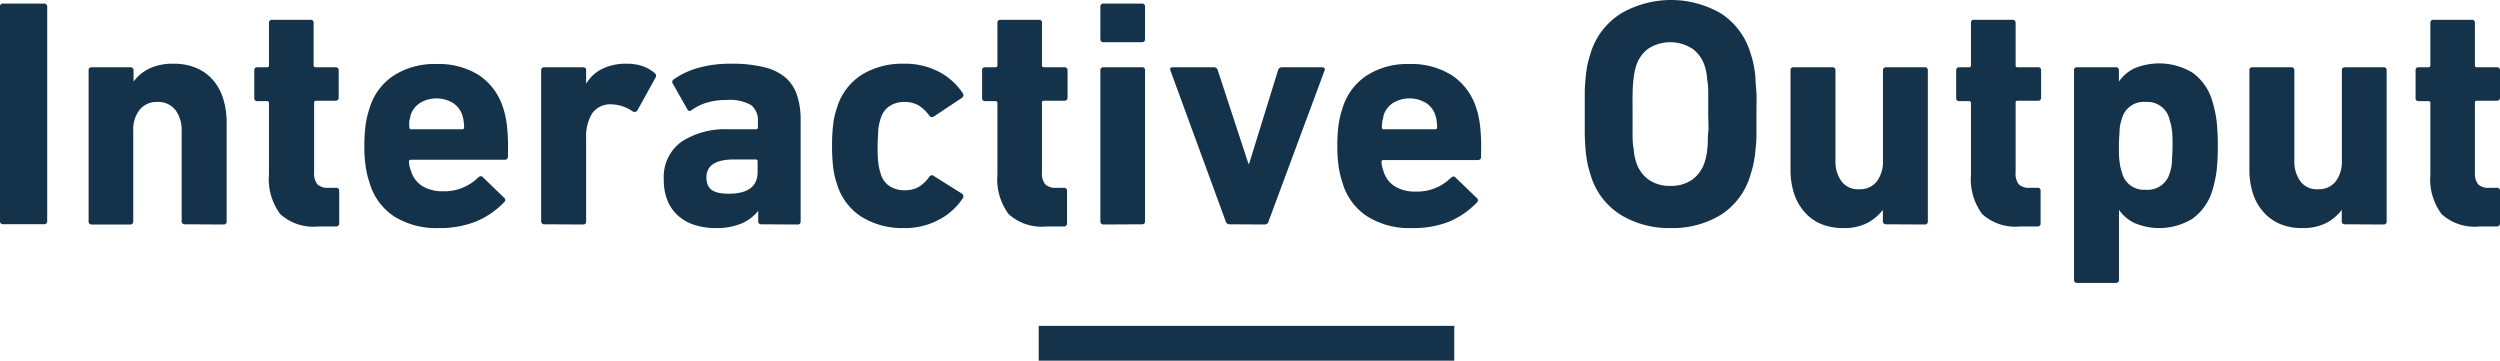
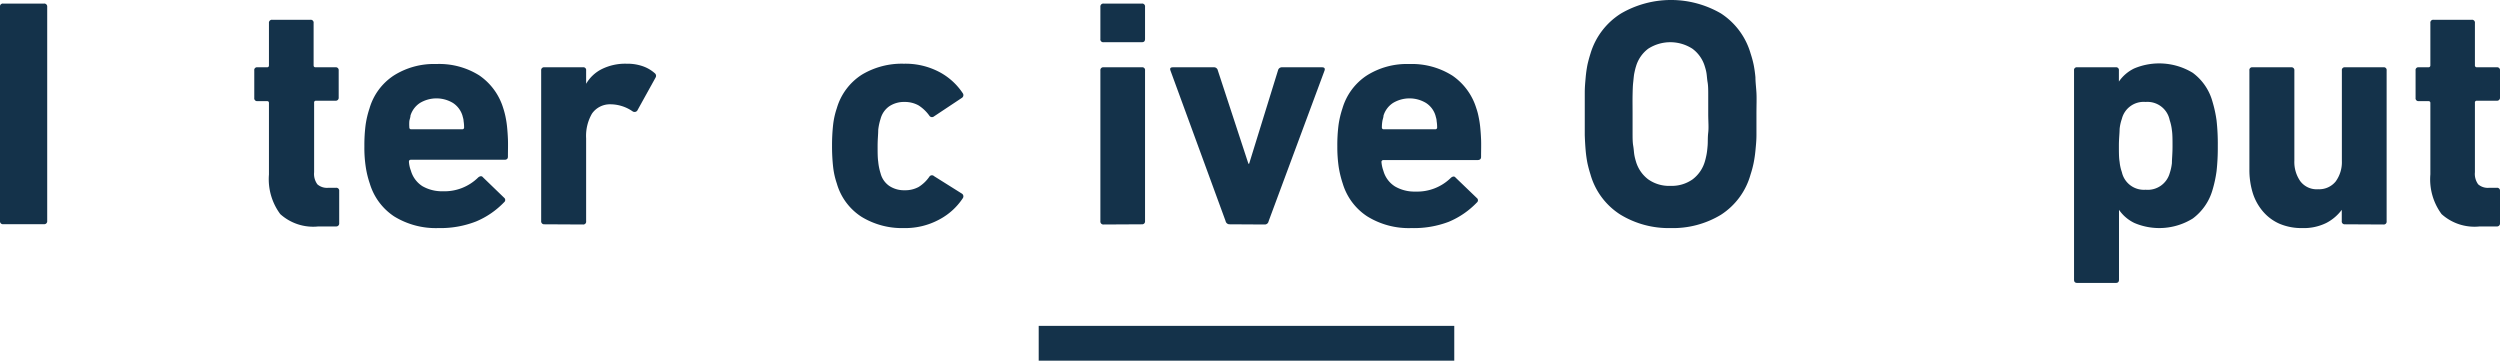
<svg xmlns="http://www.w3.org/2000/svg" viewBox="0 0 245.21 35.38">
  <defs>
    <style>.cls-1{fill:#14324a;}.cls-2{fill:none;stroke:#14324a;stroke-miterlimit:10;stroke-width:3.41px;}</style>
  </defs>
  <title>アセット 4</title>
  <g id="レイヤー_2" data-name="レイヤー 2">
    <g id="modal">
      <path class="cls-1" d="M0,.67A.28.28,0,0,1,.31.35h4a.29.29,0,0,1,.32.32v21a.29.29,0,0,1-.32.32h-4A.28.28,0,0,1,0,21.7Z" />
-       <path class="cls-1" d="M18.14,22a.29.29,0,0,1-.32-.32V12.84a3.27,3.27,0,0,0-.58-2A2.09,2.09,0,0,0,15.46,10a2.14,2.14,0,0,0-1.76.76,3.11,3.11,0,0,0-.63,2V21.7a.29.29,0,0,1-.32.32H9a.28.28,0,0,1-.31-.32V6.91A.27.27,0,0,1,9,6.6h3.78a.28.28,0,0,1,.32.31V8h0a4.23,4.23,0,0,1,1.49-1.25A5.32,5.32,0,0,1,17,6.25a5.63,5.63,0,0,1,2.24.41,4.46,4.46,0,0,1,1.64,1.18,5,5,0,0,1,1,1.81A7.76,7.76,0,0,1,22.23,12V21.7a.29.29,0,0,1-.32.32Z" />
      <path class="cls-1" d="M31.23,22.21A4.82,4.82,0,0,1,27.49,21a5.74,5.74,0,0,1-1.11-3.89v-7c0-.13-.06-.19-.18-.19h-.95a.28.28,0,0,1-.31-.32V6.91a.27.27,0,0,1,.31-.31h.95c.12,0,.18-.07.18-.2V2.26a.29.29,0,0,1,.32-.32h3.75a.28.28,0,0,1,.31.32V6.4c0,.13.06.2.19.2H32.9a.28.28,0,0,1,.32.31V9.56a.29.29,0,0,1-.32.32H31a.17.17,0,0,0-.19.19v6.82a1.73,1.73,0,0,0,.32,1.19,1.43,1.43,0,0,0,1.07.34h.75a.28.28,0,0,1,.32.31v3.16a.29.29,0,0,1-.32.32Z" />
      <path class="cls-1" d="M43,22.37a7.78,7.78,0,0,1-4.35-1.15A5.88,5.88,0,0,1,36.27,18a9.25,9.25,0,0,1-.39-1.59,12.47,12.47,0,0,1-.14-2.07,15.61,15.61,0,0,1,.12-2.09,9.27,9.27,0,0,1,.38-1.61,5.78,5.78,0,0,1,2.38-3.23,7.34,7.34,0,0,1,4.17-1.13A7.37,7.37,0,0,1,47,7.39a6,6,0,0,1,2.35,3.19,7.88,7.88,0,0,1,.22.81c.06.29.12.61.16,1s.07.78.09,1.26,0,1.05,0,1.71c0,.21-.11.31-.34.31H40.3c-.13,0-.19.07-.19.2a2.92,2.92,0,0,0,.19.86,2.67,2.67,0,0,0,1.13,1.53,3.85,3.85,0,0,0,2,.5,4.71,4.71,0,0,0,3.49-1.37q.29-.21.45,0l2.07,2a.28.28,0,0,1,0,.45,8.19,8.19,0,0,1-2.74,1.88A9.61,9.61,0,0,1,43,22.37Zm2.33-9.69a.17.17,0,0,0,.19-.19,3.8,3.8,0,0,0-.05-.62c0-.18-.07-.36-.11-.53a2.28,2.28,0,0,0-.93-1.24,3.14,3.14,0,0,0-3.24,0,2.28,2.28,0,0,0-.93,1.24c0,.17-.08.35-.11.53a3.8,3.8,0,0,0,0,.62.17.17,0,0,0,.19.19Z" />
      <path class="cls-1" d="M53.4,22a.29.29,0,0,1-.32-.32V6.91a.28.28,0,0,1,.32-.31h3.78a.27.27,0,0,1,.31.31V8.22h0a3.69,3.69,0,0,1,1.55-1.45,5.18,5.18,0,0,1,2.42-.52A4.57,4.57,0,0,1,63,6.48a3.51,3.51,0,0,1,1.21.69.33.33,0,0,1,.09.44L62.5,10.86a.34.34,0,0,1-.44.07,3.85,3.85,0,0,0-2.21-.7,2.14,2.14,0,0,0-1.79.92,4.37,4.37,0,0,0-.57,2.42V21.7a.28.28,0,0,1-.31.32Z" />
-       <path class="cls-1" d="M74.68,22a.28.28,0,0,1-.31-.32v-1h0a4.29,4.29,0,0,1-1.61,1.23,6.34,6.34,0,0,1-2.58.46,6.94,6.94,0,0,1-1.94-.27,4.48,4.48,0,0,1-1.62-.85,4.06,4.06,0,0,1-1.1-1.46,5.17,5.17,0,0,1-.41-2.14,4.25,4.25,0,0,1,1.75-3.76,7.85,7.85,0,0,1,4.58-1.21h2.71a.17.17,0,0,0,.19-.19v-.57a1.91,1.91,0,0,0-.65-1.6,4.21,4.21,0,0,0-2.47-.51,6.38,6.38,0,0,0-2,.29,4.94,4.94,0,0,0-1.38.7c-.17.13-.31.11-.41-.06L66,8.22a.3.3,0,0,1,.1-.45,8.13,8.13,0,0,1,2.37-1.11,11.56,11.56,0,0,1,3.29-.41,12.9,12.9,0,0,1,3.15.33,5.16,5.16,0,0,1,2.1,1,3.91,3.91,0,0,1,1.16,1.74,7.63,7.63,0,0,1,.36,2.48V21.7a.28.28,0,0,1-.31.32Zm-3.21-3c1.89,0,2.84-.71,2.84-2.13V15.84a.18.18,0,0,0-.19-.2H72c-1.81,0-2.71.59-2.71,1.76S70,19,71.47,19Z" />
      <path class="cls-1" d="M88.66,22.37a7.6,7.6,0,0,1-4.15-1.1A5.76,5.76,0,0,1,82.08,18a7.61,7.61,0,0,1-.36-1.59,18.27,18.27,0,0,1-.11-2.1,18.32,18.32,0,0,1,.11-2.11,7.76,7.76,0,0,1,.36-1.59,5.83,5.83,0,0,1,2.43-3.27,7.6,7.6,0,0,1,4.15-1.09,7.12,7.12,0,0,1,3.47.81,6.28,6.28,0,0,1,2.3,2.08.32.32,0,0,1-.07.45l-2.74,1.82a.31.31,0,0,1-.47-.07,3.85,3.85,0,0,0-1.05-1A2.75,2.75,0,0,0,88.73,10a2.6,2.6,0,0,0-1.5.42,2.18,2.18,0,0,0-.86,1.24,5.4,5.4,0,0,0-.23,1.08c0,.41-.06.93-.06,1.57s0,1.15.06,1.56A5.4,5.4,0,0,0,86.37,17a2.14,2.14,0,0,0,.86,1.24,2.6,2.6,0,0,0,1.5.42,2.75,2.75,0,0,0,1.37-.32,3.58,3.58,0,0,0,1.05-1,.3.3,0,0,1,.47-.06L94.36,19a.32.32,0,0,1,.07.45,6.28,6.28,0,0,1-2.3,2.08A7,7,0,0,1,88.66,22.37Z" />
-       <path class="cls-1" d="M102.67,22.21A4.82,4.82,0,0,1,98.93,21a5.74,5.74,0,0,1-1.1-3.89v-7a.17.17,0,0,0-.19-.19h-1a.28.28,0,0,1-.31-.32V6.91a.27.27,0,0,1,.31-.31h1a.18.18,0,0,0,.19-.2V2.26a.28.28,0,0,1,.31-.32h3.75a.28.28,0,0,1,.31.32V6.4a.18.18,0,0,0,.19.2h2a.28.28,0,0,1,.32.31V9.56a.29.29,0,0,1-.32.32h-2a.17.17,0,0,0-.19.19v6.82a1.73,1.73,0,0,0,.32,1.19,1.43,1.43,0,0,0,1.07.34h.75a.28.28,0,0,1,.32.31v3.16a.29.29,0,0,1-.32.32Z" />
      <path class="cls-1" d="M108.25,4.14a.28.28,0,0,1-.32-.32V.67a.29.29,0,0,1,.32-.32H112a.28.28,0,0,1,.31.32V3.82c0,.22-.1.32-.31.32Zm0,17.88a.29.29,0,0,1-.32-.32V6.91a.28.28,0,0,1,.32-.31H112a.27.27,0,0,1,.31.31V21.7A.28.28,0,0,1,112,22Z" />
      <path class="cls-1" d="M120.59,22a.39.39,0,0,1-.38-.32L114.8,6.91c-.07-.21,0-.31.25-.31h4a.38.38,0,0,1,.4.31l3,9.15h.07l2.83-9.15a.39.39,0,0,1,.41-.31h3.9c.24,0,.32.1.26.31L124.43,21.7a.38.38,0,0,1-.38.32Z" />
      <path class="cls-1" d="M138.44,22.37a7.72,7.72,0,0,1-4.34-1.15A5.85,5.85,0,0,1,131.7,18a10.27,10.27,0,0,1-.39-1.59,13.65,13.65,0,0,1-.14-2.07,15.61,15.61,0,0,1,.12-2.09,9.27,9.27,0,0,1,.38-1.61,5.83,5.83,0,0,1,2.38-3.23,7.34,7.34,0,0,1,4.17-1.13,7.43,7.43,0,0,1,4.24,1.14,6,6,0,0,1,2.34,3.19,6,6,0,0,1,.22.81c.06.29.12.61.16,1s.07.78.09,1.26,0,1.05,0,1.71c0,.21-.12.31-.35.31h-9.23a.18.18,0,0,0-.19.2,3.28,3.28,0,0,0,.19.86,2.64,2.64,0,0,0,1.14,1.53,3.79,3.79,0,0,0,2,.5,4.71,4.71,0,0,0,3.5-1.37c.19-.14.33-.14.44,0l2.08,2a.28.28,0,0,1,0,.45,8.19,8.19,0,0,1-2.74,1.88A9.57,9.57,0,0,1,138.44,22.37Zm2.33-9.69a.17.17,0,0,0,.19-.19,3.8,3.8,0,0,0-.05-.62c0-.18-.07-.36-.11-.53a2.23,2.23,0,0,0-.93-1.24,3.14,3.14,0,0,0-3.24,0,2.28,2.28,0,0,0-.93,1.24c0,.17-.08.35-.11.53a3.8,3.8,0,0,0-.05.62.17.17,0,0,0,.19.19Z" />
      <path class="cls-1" d="M163.85,22.37a9.09,9.09,0,0,1-4.9-1.31A6.88,6.88,0,0,1,156,17.11c-.12-.38-.22-.75-.3-1.12a11.76,11.76,0,0,1-.17-1.21q-.06-.66-.09-1.53c0-.57,0-1.26,0-2.07s0-1.49,0-2.07.05-1.08.09-1.53a12.17,12.17,0,0,1,.17-1.21q.12-.54.3-1.11A7,7,0,0,1,159,1.32a9.75,9.75,0,0,1,9.8,0,7,7,0,0,1,2.91,3.94,10.24,10.24,0,0,1,.3,1.11,12.17,12.17,0,0,1,.17,1.21c0,.45.07,1,.1,1.53s0,1.27,0,2.07,0,1.5,0,2.07-.06,1.09-.1,1.53A11.76,11.76,0,0,1,172,16a9.81,9.81,0,0,1-.3,1.12,6.88,6.88,0,0,1-2.91,3.95A9.09,9.09,0,0,1,163.85,22.37Zm0-4.14a3.54,3.54,0,0,0,2.17-.64,3.38,3.38,0,0,0,1.2-1.75c.06-.2.11-.41.16-.66s.08-.54.11-.89,0-.78.06-1.29,0-1.12,0-1.82,0-1.3,0-1.81,0-.94-.06-1.29-.07-.65-.11-.9-.1-.46-.16-.65A3.34,3.34,0,0,0,166,4.78a4,4,0,0,0-4.34,0,3.34,3.34,0,0,0-1.2,1.75c-.06.19-.11.41-.16.65s-.07.55-.11.9-.05.78-.06,1.29,0,1.11,0,1.81,0,1.31,0,1.82,0,.94.06,1.29.07.65.11.89.1.46.16.66a3.38,3.38,0,0,0,1.2,1.75A3.54,3.54,0,0,0,163.85,18.23Z" />
-       <path class="cls-1" d="M185,22a.29.29,0,0,1-.32-.32V20.58h0a4.58,4.58,0,0,1-1.53,1.29,5,5,0,0,1-2.38.5,5.53,5.53,0,0,1-2.22-.43,4.47,4.47,0,0,1-1.6-1.2,5.18,5.18,0,0,1-1-1.81,7.65,7.65,0,0,1-.33-2.3V6.91a.28.28,0,0,1,.32-.31h3.78a.27.27,0,0,1,.31.31v8.86a3.27,3.27,0,0,0,.58,2,2,2,0,0,0,1.75.79,2.06,2.06,0,0,0,1.73-.77,3.22,3.22,0,0,0,.6-2V6.91A.28.28,0,0,1,185,6.6h3.77a.28.28,0,0,1,.32.31V21.7a.29.29,0,0,1-.32.32Z" />
-       <path class="cls-1" d="M198.17,22.21A4.86,4.86,0,0,1,194.42,21a5.79,5.79,0,0,1-1.1-3.89v-7a.17.17,0,0,0-.19-.19h-.94a.29.29,0,0,1-.32-.32V6.91a.28.28,0,0,1,.32-.31h.94c.13,0,.19-.07.19-.2V2.26a.28.28,0,0,1,.31-.32h3.75a.29.29,0,0,1,.32.32V6.4c0,.13.06.2.19.2h2a.27.27,0,0,1,.31.31V9.56a.28.28,0,0,1-.31.32h-2a.17.17,0,0,0-.19.19v6.82a1.73,1.73,0,0,0,.31,1.19,1.44,1.44,0,0,0,1.07.34h.76a.27.27,0,0,1,.31.31v3.16a.28.28,0,0,1-.31.32Z" />
      <path class="cls-1" d="M203.74,27.75c-.21,0-.31-.1-.31-.32V6.91a.27.27,0,0,1,.31-.31h3.78a.27.27,0,0,1,.31.31V8h0a3.85,3.85,0,0,1,1.51-1.29,6.33,6.33,0,0,1,5.73.43A5.23,5.23,0,0,1,217,9.94a12.12,12.12,0,0,1,.41,1.88,20.84,20.84,0,0,1,.12,2.49,20.94,20.94,0,0,1-.12,2.47,12,12,0,0,1-.41,1.89,5.32,5.32,0,0,1-1.92,2.76,6.22,6.22,0,0,1-5.73.44,3.85,3.85,0,0,1-1.51-1.29h0v6.85c0,.22-.1.32-.31.32Zm6.71-9.14A2.24,2.24,0,0,0,212.81,17a4.77,4.77,0,0,0,.22-1c0-.4.06-.93.06-1.61s0-1.22-.06-1.61a4.74,4.74,0,0,0-.22-1A2.22,2.22,0,0,0,210.45,10a2.2,2.2,0,0,0-2.33,1.66,4.23,4.23,0,0,0-.22,1c0,.39-.07.93-.07,1.61s0,1.21.07,1.61a4.24,4.24,0,0,0,.22,1A2.21,2.21,0,0,0,210.45,18.61Z" />
      <path class="cls-1" d="M230,22a.28.28,0,0,1-.31-.32V20.58h0a4.45,4.45,0,0,1-1.52,1.29,5,5,0,0,1-2.38.5,5.49,5.49,0,0,1-2.22-.43,4.51,4.51,0,0,1-1.61-1.2,5.16,5.16,0,0,1-1-1.81,7.65,7.65,0,0,1-.33-2.3V6.91a.27.27,0,0,1,.31-.31h3.78a.28.28,0,0,1,.32.31v8.86a3.27,3.27,0,0,0,.58,2,2,2,0,0,0,1.75.79,2.08,2.08,0,0,0,1.73-.77,3.22,3.22,0,0,0,.6-2V6.91A.27.27,0,0,1,230,6.6h3.78a.27.27,0,0,1,.31.31V21.7a.28.28,0,0,1-.31.32Z" />
      <path class="cls-1" d="M243.22,22.21A4.82,4.82,0,0,1,239.48,21a5.74,5.74,0,0,1-1.1-3.89v-7a.17.17,0,0,0-.19-.19h-.95a.28.28,0,0,1-.31-.32V6.91a.27.27,0,0,1,.31-.31h.95a.18.18,0,0,0,.19-.2V2.26a.28.28,0,0,1,.31-.32h3.75a.28.28,0,0,1,.31.32V6.4a.18.18,0,0,0,.19.2h1.95a.28.28,0,0,1,.32.31V9.56a.29.29,0,0,1-.32.32h-1.95a.17.17,0,0,0-.19.19v6.82a1.73,1.73,0,0,0,.32,1.19,1.43,1.43,0,0,0,1.07.34h.75a.28.28,0,0,1,.32.31v3.16a.29.29,0,0,1-.32.32Z" />
      <line class="cls-2" x1="101.88" y1="33.67" x2="142.64" y2="33.67" />
    </g>
  </g>
</svg>